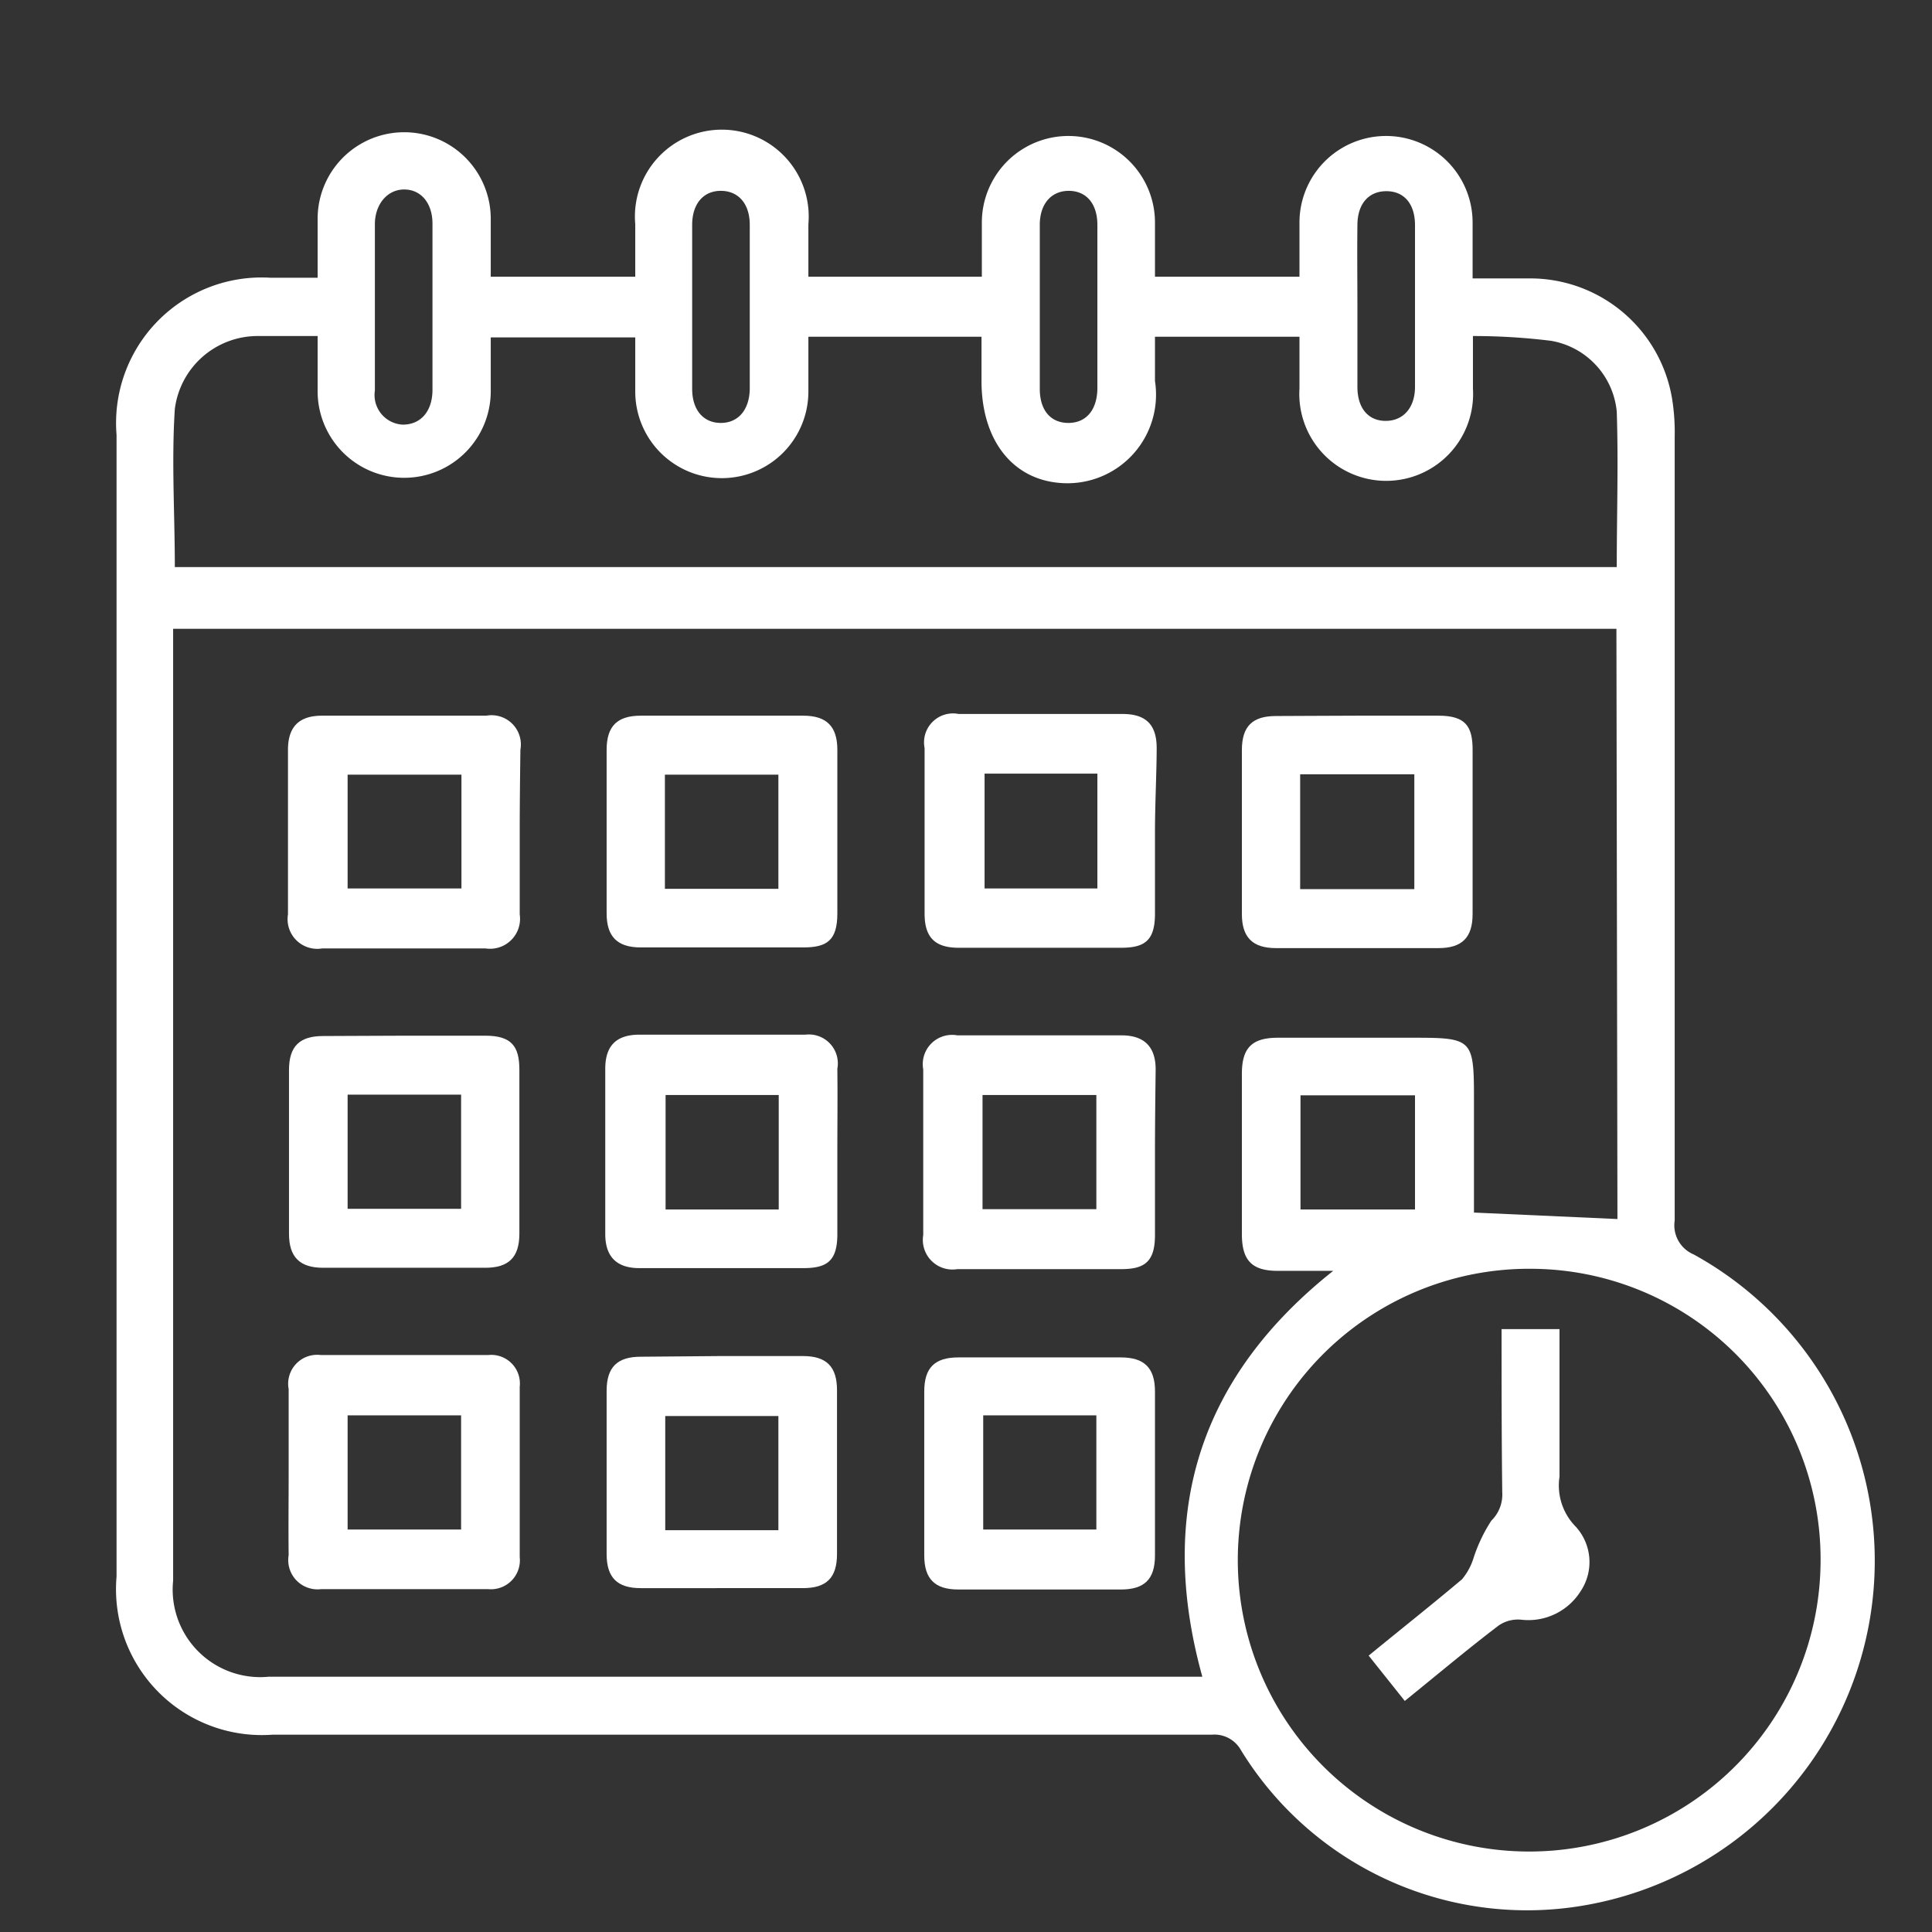
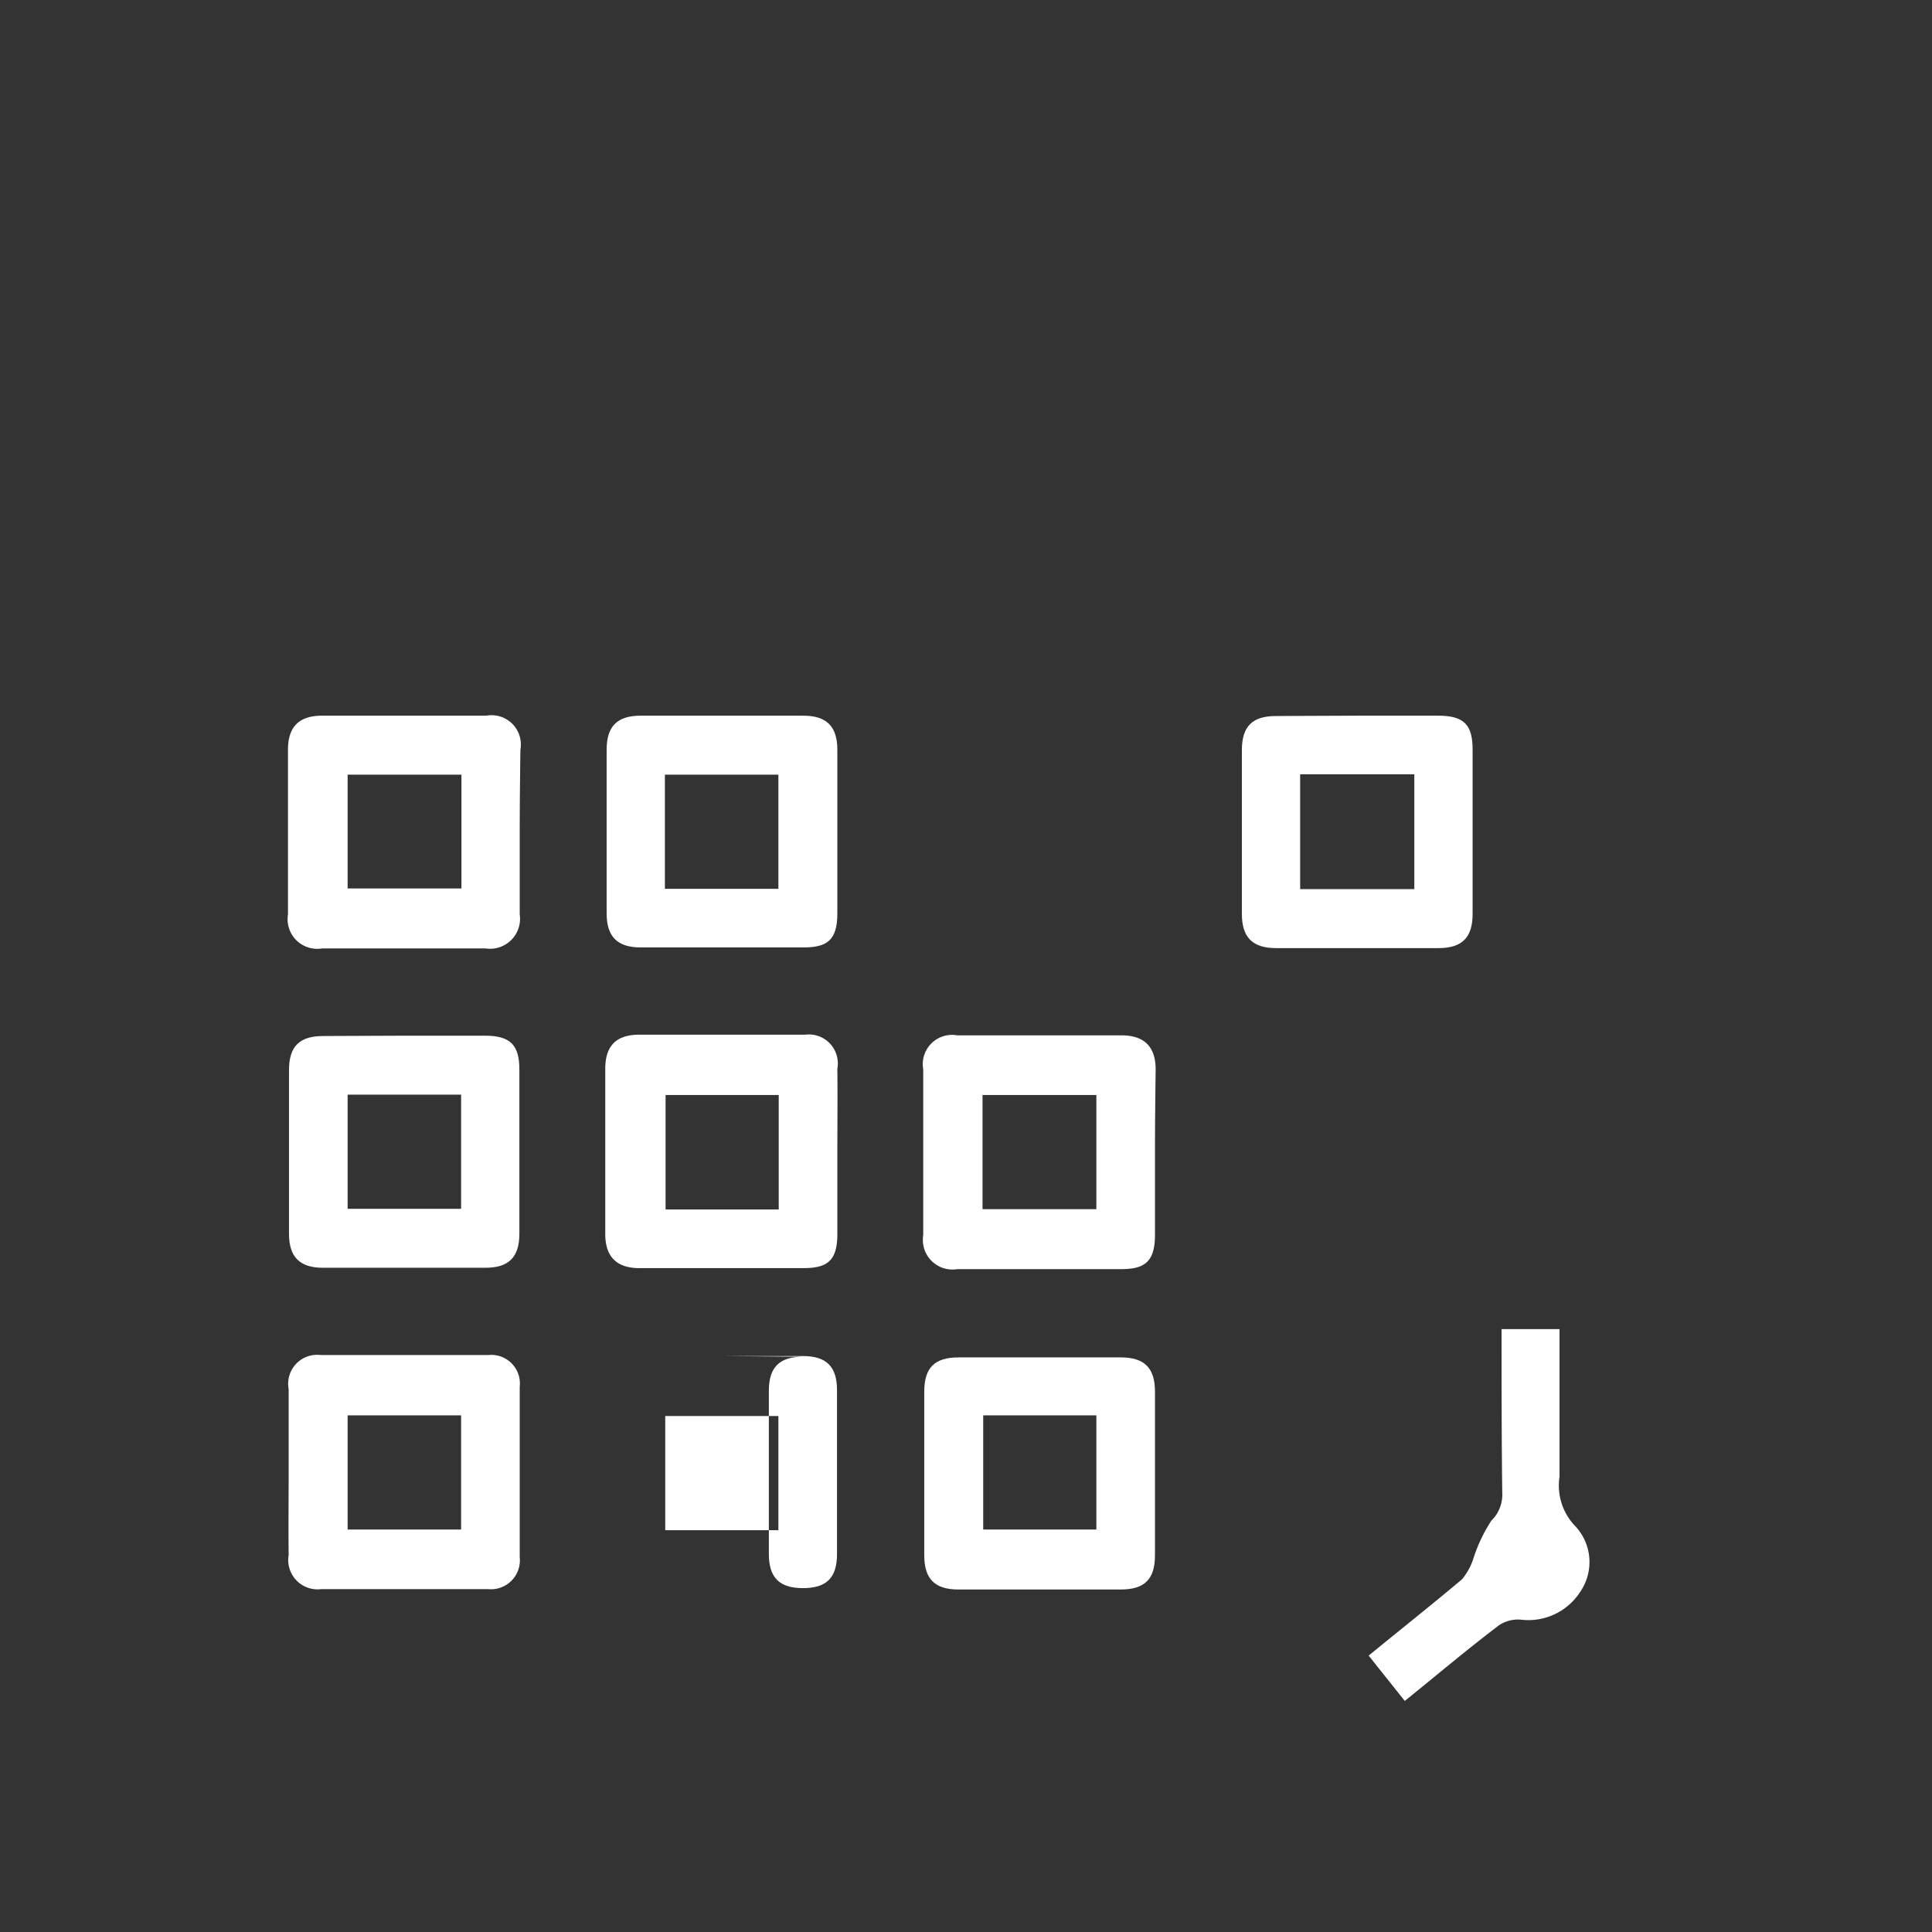
<svg xmlns="http://www.w3.org/2000/svg" id="Layer_1" data-name="Layer 1" viewBox="0 0 56.69 56.69">
  <rect x="0" y="0" width="56.69" height="56.69" fill="#333333" stroke="none" />
-   <path d="M9.32,8.15c0-.63,0-1.18,0-1.73a2.54,2.54,0,1,1,5.08,0c0,.55,0,1.11,0,1.7h4.24V6.58a2.55,2.55,0,1,1,5.08,0c0,.5,0,1,0,1.54h5.09V6.53a2.54,2.54,0,1,1,5.08,0c0,.52,0,1,0,1.59h4.24V6.53a2.54,2.54,0,1,1,5.08,0c0,.52,0,1,0,1.64h1.62a4.22,4.22,0,0,1,4.25,3.64,6.11,6.11,0,0,1,.06,1q0,11.52,0,23a.93.93,0,0,0,.56,1A10.26,10.26,0,0,1,46.54,55.9a9.85,9.85,0,0,1-10.13-4.55.89.89,0,0,0-.85-.45H8a4.28,4.28,0,0,1-4.58-4.64V12.76A4.27,4.27,0,0,1,7.94,8.15Zm38.11,10.3H5.08V46.38a2.57,2.57,0,0,0,2.8,2.82h27.4c-1.35-4.86-.05-8.82,3.84-11.91,0,0,0,0,0,0H37.49c-.76,0-1.05-.31-1.05-1.08,0-1.57,0-3.14,0-4.7,0-.77.3-1.06,1.06-1.06h4c1.7,0,1.75.05,1.75,1.78v3.35l4.21.19ZM23.72,9.88c0,.58,0,1.09,0,1.61a2.54,2.54,0,1,1-5.08,0V9.9H14.4c0,.55,0,1.07,0,1.58a2.54,2.54,0,1,1-5.08,0c0-.52,0-1.05,0-1.62H7.57A2.45,2.45,0,0,0,5.13,12c-.1,1.53,0,3.08,0,4.64H47.44c0-1.54.05-3.05,0-4.56A2.33,2.33,0,0,0,45.51,10a18.65,18.65,0,0,0-2.29-.14V11.4a2.55,2.55,0,1,1-5.09,0V9.88H33.89c0,.45,0,.88,0,1.3a2.6,2.6,0,0,1-2.56,3c-1.53,0-2.53-1.18-2.53-3V9.88ZM45,37.23a8.55,8.55,0,1,0,8.42,8.63A8.52,8.52,0,0,0,45,37.23Zm-3.48-1.74V32.14H38.16v3.35ZM11,9c0,.82,0,1.64,0,2.46a.87.87,0,0,0,.82,1c.51,0,.86-.37.87-1V6.56c0-.59-.33-1-.83-1S11,6,11,6.58C11,7.38,11,8.18,11,9Zm11,.08V6.6c0-.63-.34-1-.85-1s-.84.38-.84,1c0,1.6,0,3.2,0,4.81,0,.62.33,1,.84,1s.84-.38.85-1ZM32.2,9V6.6c0-.63-.33-1-.84-1s-.85.38-.85,1c0,1.61,0,3.21,0,4.81,0,.63.32,1,.84,1s.84-.38.85-1Zm7.63,0c0,.78,0,1.56,0,2.35,0,.63.32,1,.83,1s.86-.38.86-1V6.61c0-.63-.32-1-.84-1s-.85.37-.85,1C39.82,7.41,39.83,8.23,39.83,9.05Z" style="fill:#fff" />
  <path d="M15.25,24.42c0,.8,0,1.6,0,2.41a.88.88,0,0,1-1,1H9.45a.87.87,0,0,1-1-1V22c0-.67.32-1,1-1,1.6,0,3.21,0,4.82,0a.86.86,0,0,1,1,1C15.26,22.78,15.25,23.6,15.25,24.42Zm-1.71-1.69H10.2v3.34h3.34Z" style="fill:#fff" />
  <path d="M24.57,24.4c0,.8,0,1.6,0,2.4s-.31,1-1,1H18.8c-.69,0-1-.32-1-1V22c0-.7.32-1,1-1q2.39,0,4.77,0c.69,0,1,.32,1,1S24.57,23.6,24.57,24.4Zm-1.73,1.68V22.73H19.51v3.35Z" style="fill:#fff" />
-   <path d="M33.89,24.41c0,.8,0,1.6,0,2.4s-.31,1-1,1H28.13c-.7,0-1-.31-1-1q0-2.43,0-4.86a.85.85,0,0,1,1-1c1.61,0,3.21,0,4.81,0,.69,0,1,.32,1,1S33.89,23.61,33.89,24.41Zm-5-1.71v3.37h3.31V22.7Z" style="fill:#fff" />
  <path d="M39.83,21c.79,0,1.59,0,2.38,0s1,.31,1,1c0,1.61,0,3.21,0,4.82,0,.69-.31,1-1,1H37.44c-.69,0-1-.32-1-1,0-1.6,0-3.21,0-4.81,0-.7.31-1,1-1S39,21,39.83,21Zm-1.68,5.09H41.5V22.72H38.15Z" style="fill:#fff" />
  <path d="M11.91,30.39c.78,0,1.56,0,2.33,0s1,.31,1,1v4.81c0,.7-.32,1-1,1H9.48c-.69,0-1-.32-1-1V31.4c0-.7.31-1,1-1S11.1,30.39,11.91,30.39ZM10.2,32.12v3.35h3.33V32.12Z" style="fill:#fff" />
  <path d="M24.57,33.81c0,.8,0,1.6,0,2.4s-.31,1-1,1H18.76c-.65,0-1-.32-1-1,0-1.61,0-3.23,0-4.85,0-.67.32-1,1-1,1.62,0,3.25,0,4.87,0a.85.85,0,0,1,.94,1C24.58,32.17,24.57,33,24.57,33.81Zm-1.72-1.68H19.53v3.36h3.32Z" style="fill:#fff" />
  <path d="M33.89,33.84c0,.8,0,1.6,0,2.4s-.32,1-1,1H28.09a.87.87,0,0,1-1-1q0-2.43,0-4.86a.86.86,0,0,1,1-1c1.61,0,3.21,0,4.82,0,.65,0,1,.32,1,1C33.9,32.2,33.89,33,33.89,33.84Zm-5.06,1.64h3.34V32.13H28.83Z" style="fill:#fff" />
  <path d="M8.47,43.22c0-.82,0-1.64,0-2.46a.85.85,0,0,1,.94-1h4.92a.84.84,0,0,1,.92.93c0,1.66,0,3.31,0,5a.85.85,0,0,1-.92.94H9.42a.86.86,0,0,1-.95-1C8.46,44.85,8.47,44,8.47,43.22Zm1.73-1.69v3.35h3.33V41.53Z" style="fill:#fff" />
-   <path d="M21.18,39.79h2.38c.7,0,1,.32,1,1,0,1.6,0,3.21,0,4.81,0,.7-.31,1-1,1H18.8c-.69,0-1-.31-1-1V40.81c0-.7.32-1,1-1Zm1.66,5.11V41.55H19.52V44.9Z" style="fill:#fff" />
+   <path d="M21.18,39.79h2.38c.7,0,1,.32,1,1,0,1.6,0,3.21,0,4.81,0,.7-.31,1-1,1c-.69,0-1-.31-1-1V40.81c0-.7.32-1,1-1Zm1.66,5.11V41.55H19.52V44.9Z" style="fill:#fff" />
  <path d="M30.45,46.64H28.12c-.69,0-1-.31-1-1,0-1.6,0-3.21,0-4.81,0-.7.31-1,1-1h4.77c.69,0,1,.31,1,1,0,1.6,0,3.21,0,4.81,0,.7-.31,1-1,1Zm-1.6-5.11v3.35h3.32V41.53Z" style="fill:#fff" />
  <path d="M44.06,39h1.7c0,1.46,0,2.9,0,4.33a1.72,1.72,0,0,0,.48,1.47,1.54,1.54,0,0,1,.14,1.89,1.81,1.81,0,0,1-1.71.84,1,1,0,0,0-.7.17c-.92.7-1.81,1.45-2.75,2.21l-1.06-1.33c.94-.77,1.85-1.49,2.74-2.24a1.82,1.82,0,0,0,.33-.6,4.62,4.62,0,0,1,.53-1.12,1.07,1.07,0,0,0,.32-.83C44.06,42.17,44.06,40.59,44.06,39Z" style="fill:#fff" />
</svg>